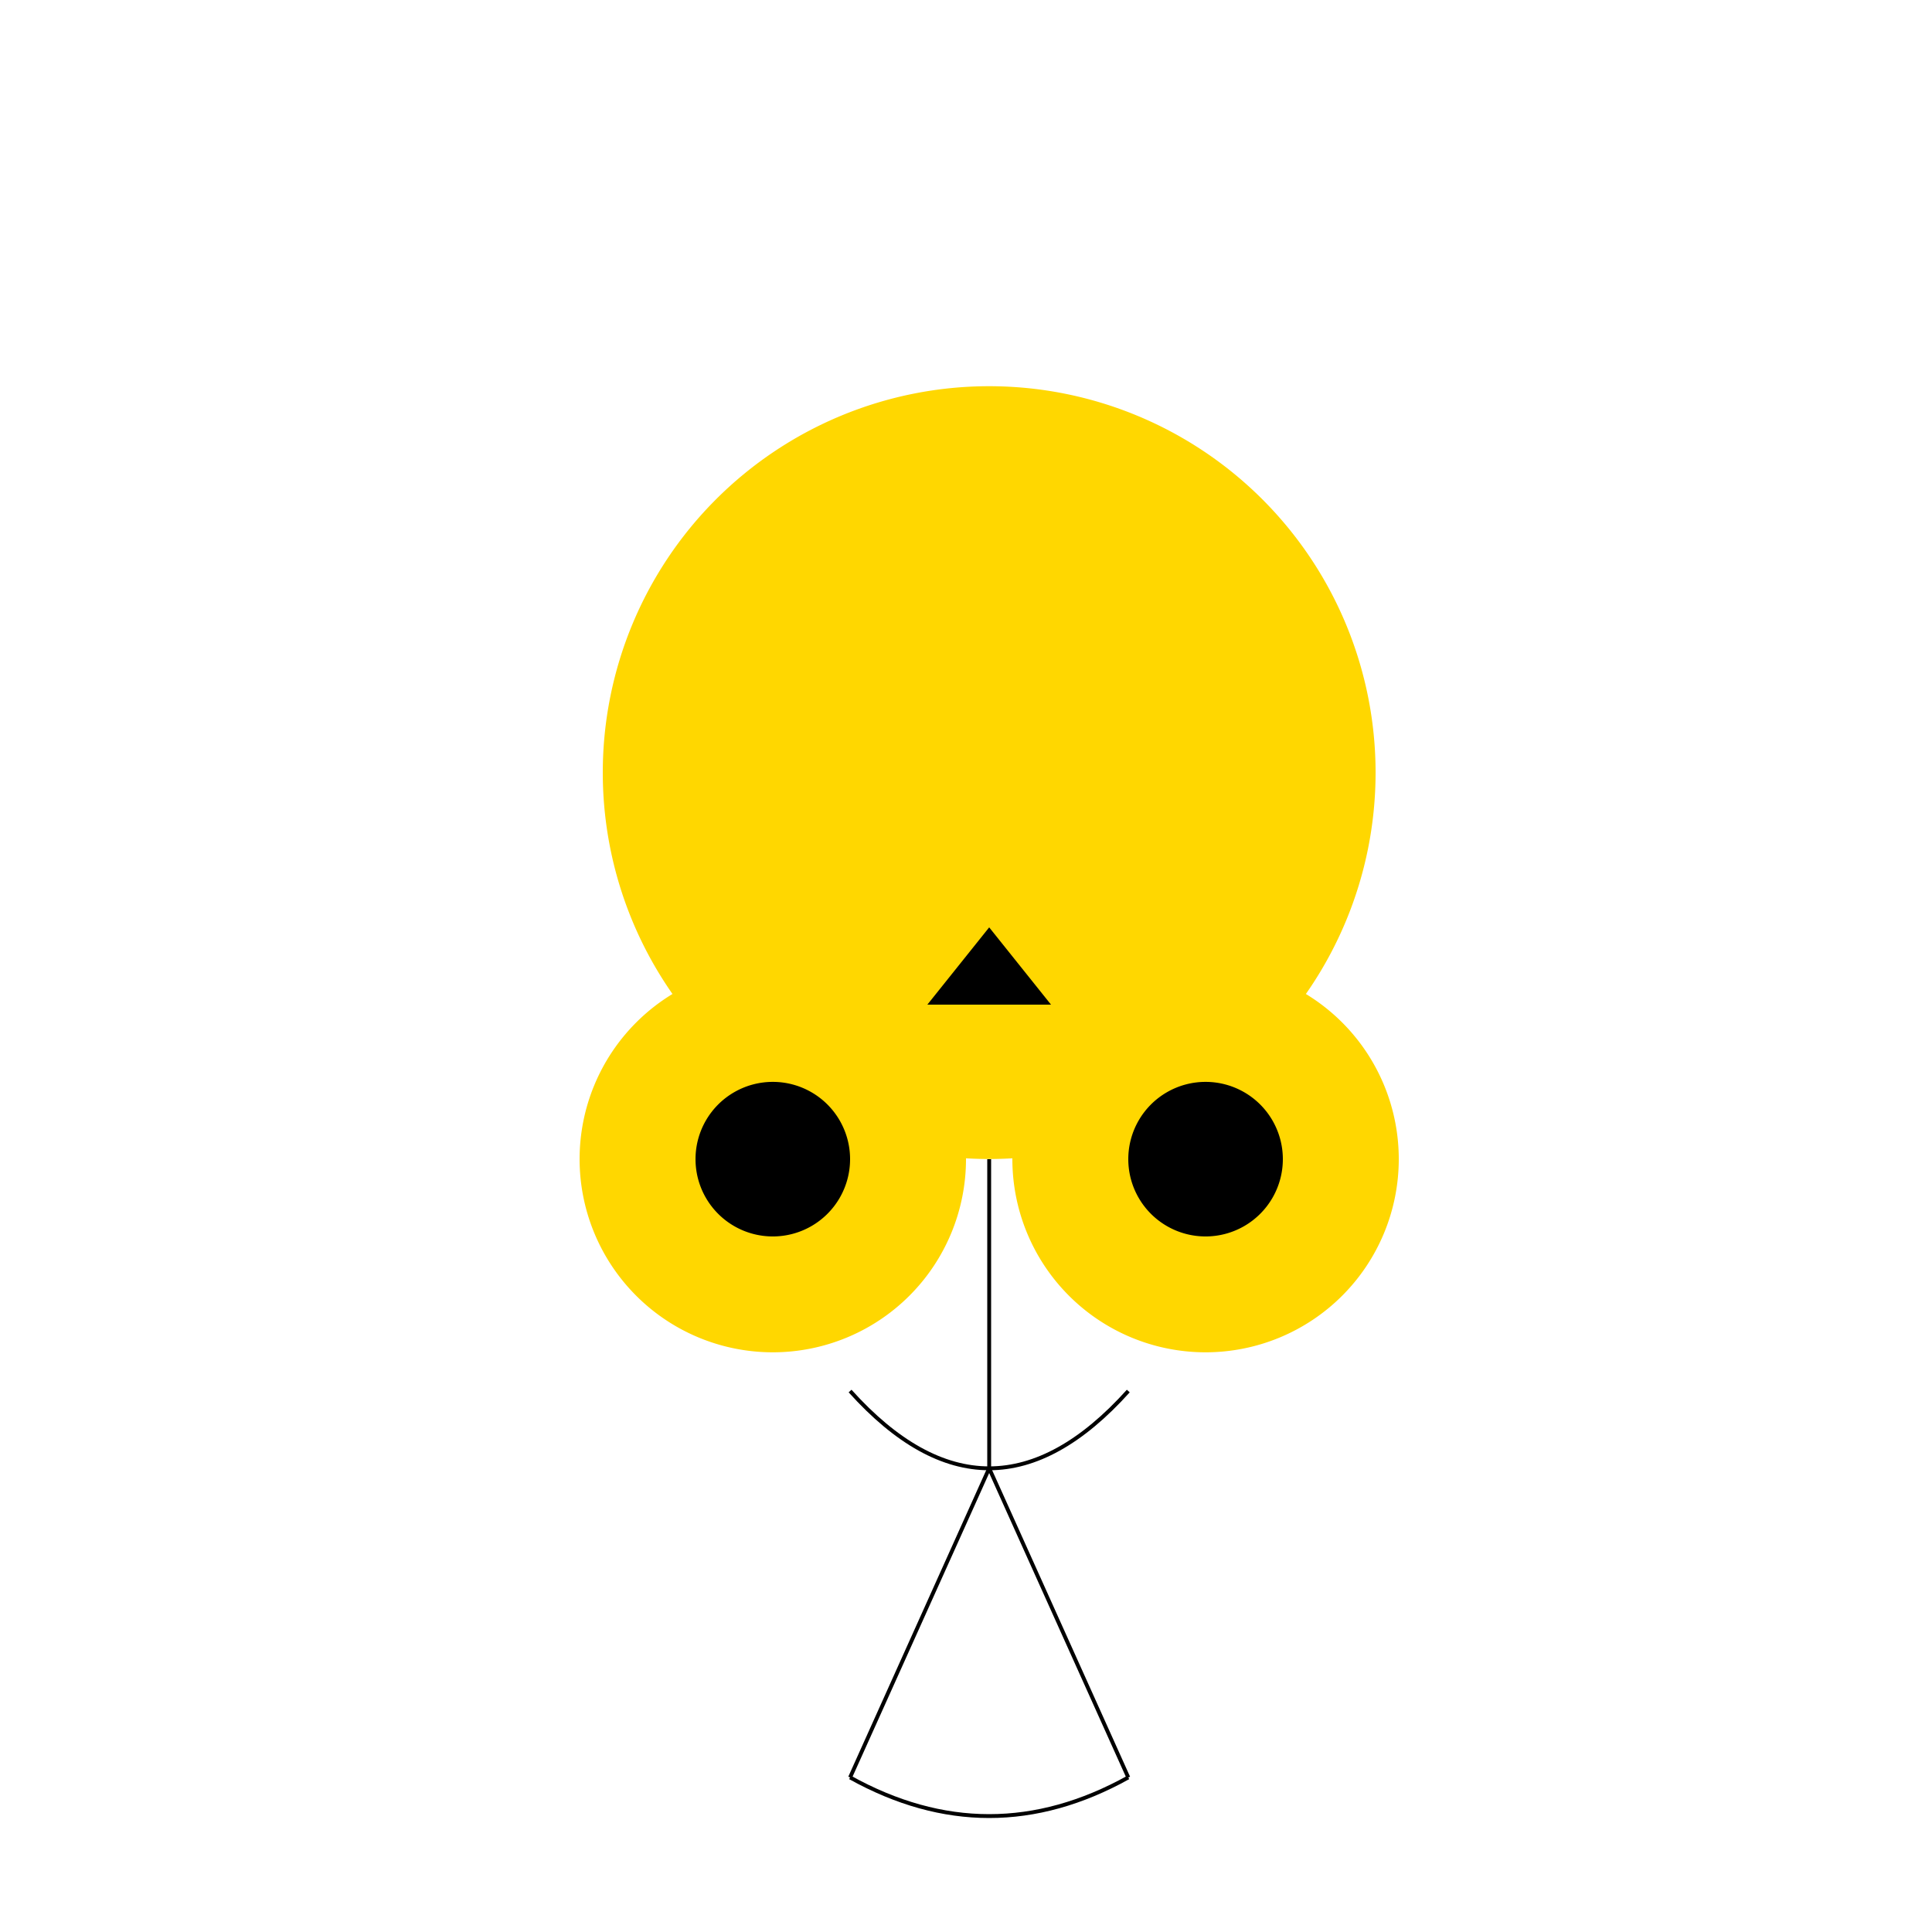
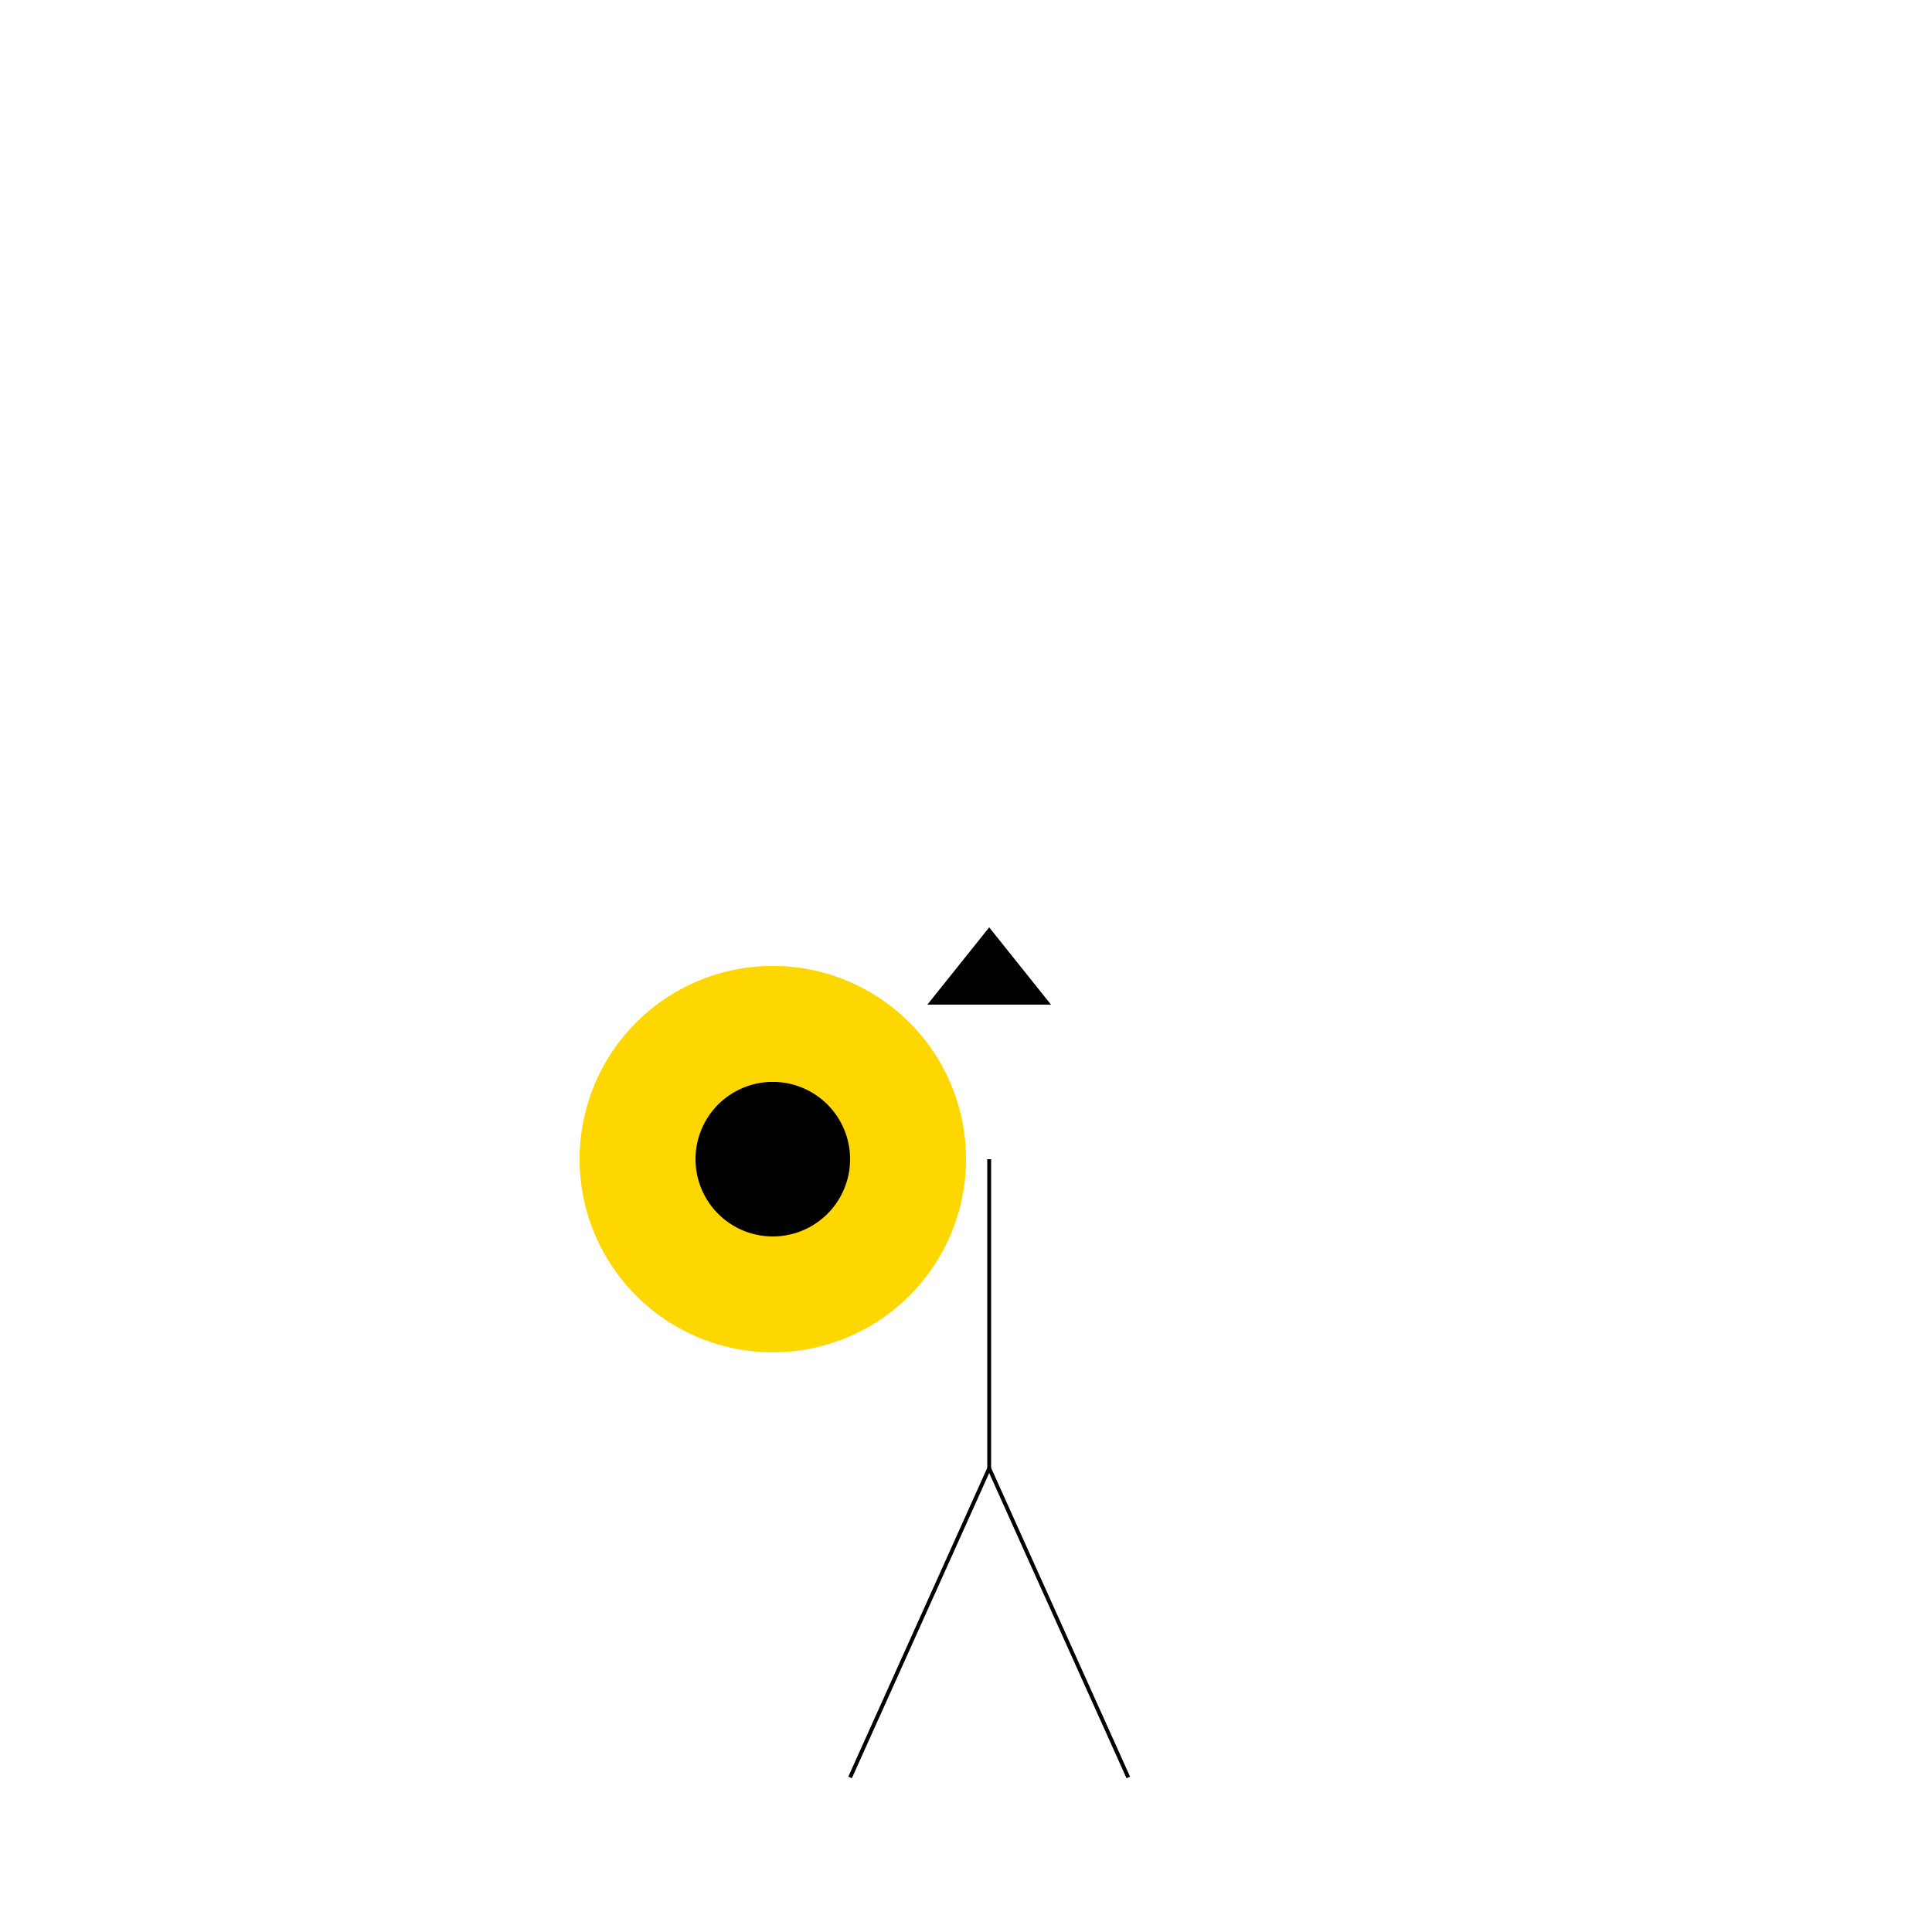
<svg xmlns="http://www.w3.org/2000/svg" width="500" height="500">
  <defs />
  <g>
-     <path fill="#FFD700" stroke="none" paint-order="stroke fill markers" d=" M 356 200 A 100 100 0 1 1 356 199.9" />
    <path fill="#FFD700" stroke="none" paint-order="stroke fill markers" d=" M 250 300 A 50 50 0 1 1 250 299.95" />
-     <path fill="#FFD700" stroke="none" paint-order="stroke fill markers" d=" M 362 300 A 50 50 0 1 1 362 299.95" />
    <path fill="#000" stroke="none" paint-order="stroke fill markers" d=" M 220 300 A 20 20 0 1 1 220 299.98" />
-     <path fill="#000" stroke="none" paint-order="stroke fill markers" d=" M 332 300 A 20 20 0 1 1 332 299.98" />
    <path fill="#000" stroke="none" paint-order="stroke fill markers" d=" M 256 240 L 240 260 L 272 260 Z" />
-     <path fill="none" stroke="#000000" paint-order="fill stroke markers" d=" M 220 360 Q 256 400 292 360" stroke-miterlimit="10" stroke-dasharray="" />
    <path fill="none" stroke="#000000" paint-order="fill stroke markers" d=" M 256 300 L 256 380" stroke-miterlimit="10" stroke-dasharray="" />
    <path fill="none" stroke="#000000" paint-order="fill stroke markers" d=" M 256 380 L 220 460" stroke-miterlimit="10" stroke-dasharray="" />
    <path fill="none" stroke="#000000" paint-order="fill stroke markers" d=" M 256 380 L 292 460" stroke-miterlimit="10" stroke-dasharray="" />
-     <path fill="none" stroke="#000000" paint-order="fill stroke markers" d=" M 220 460 Q 256 480 292 460" stroke-miterlimit="10" stroke-dasharray="" />
  </g>
</svg>